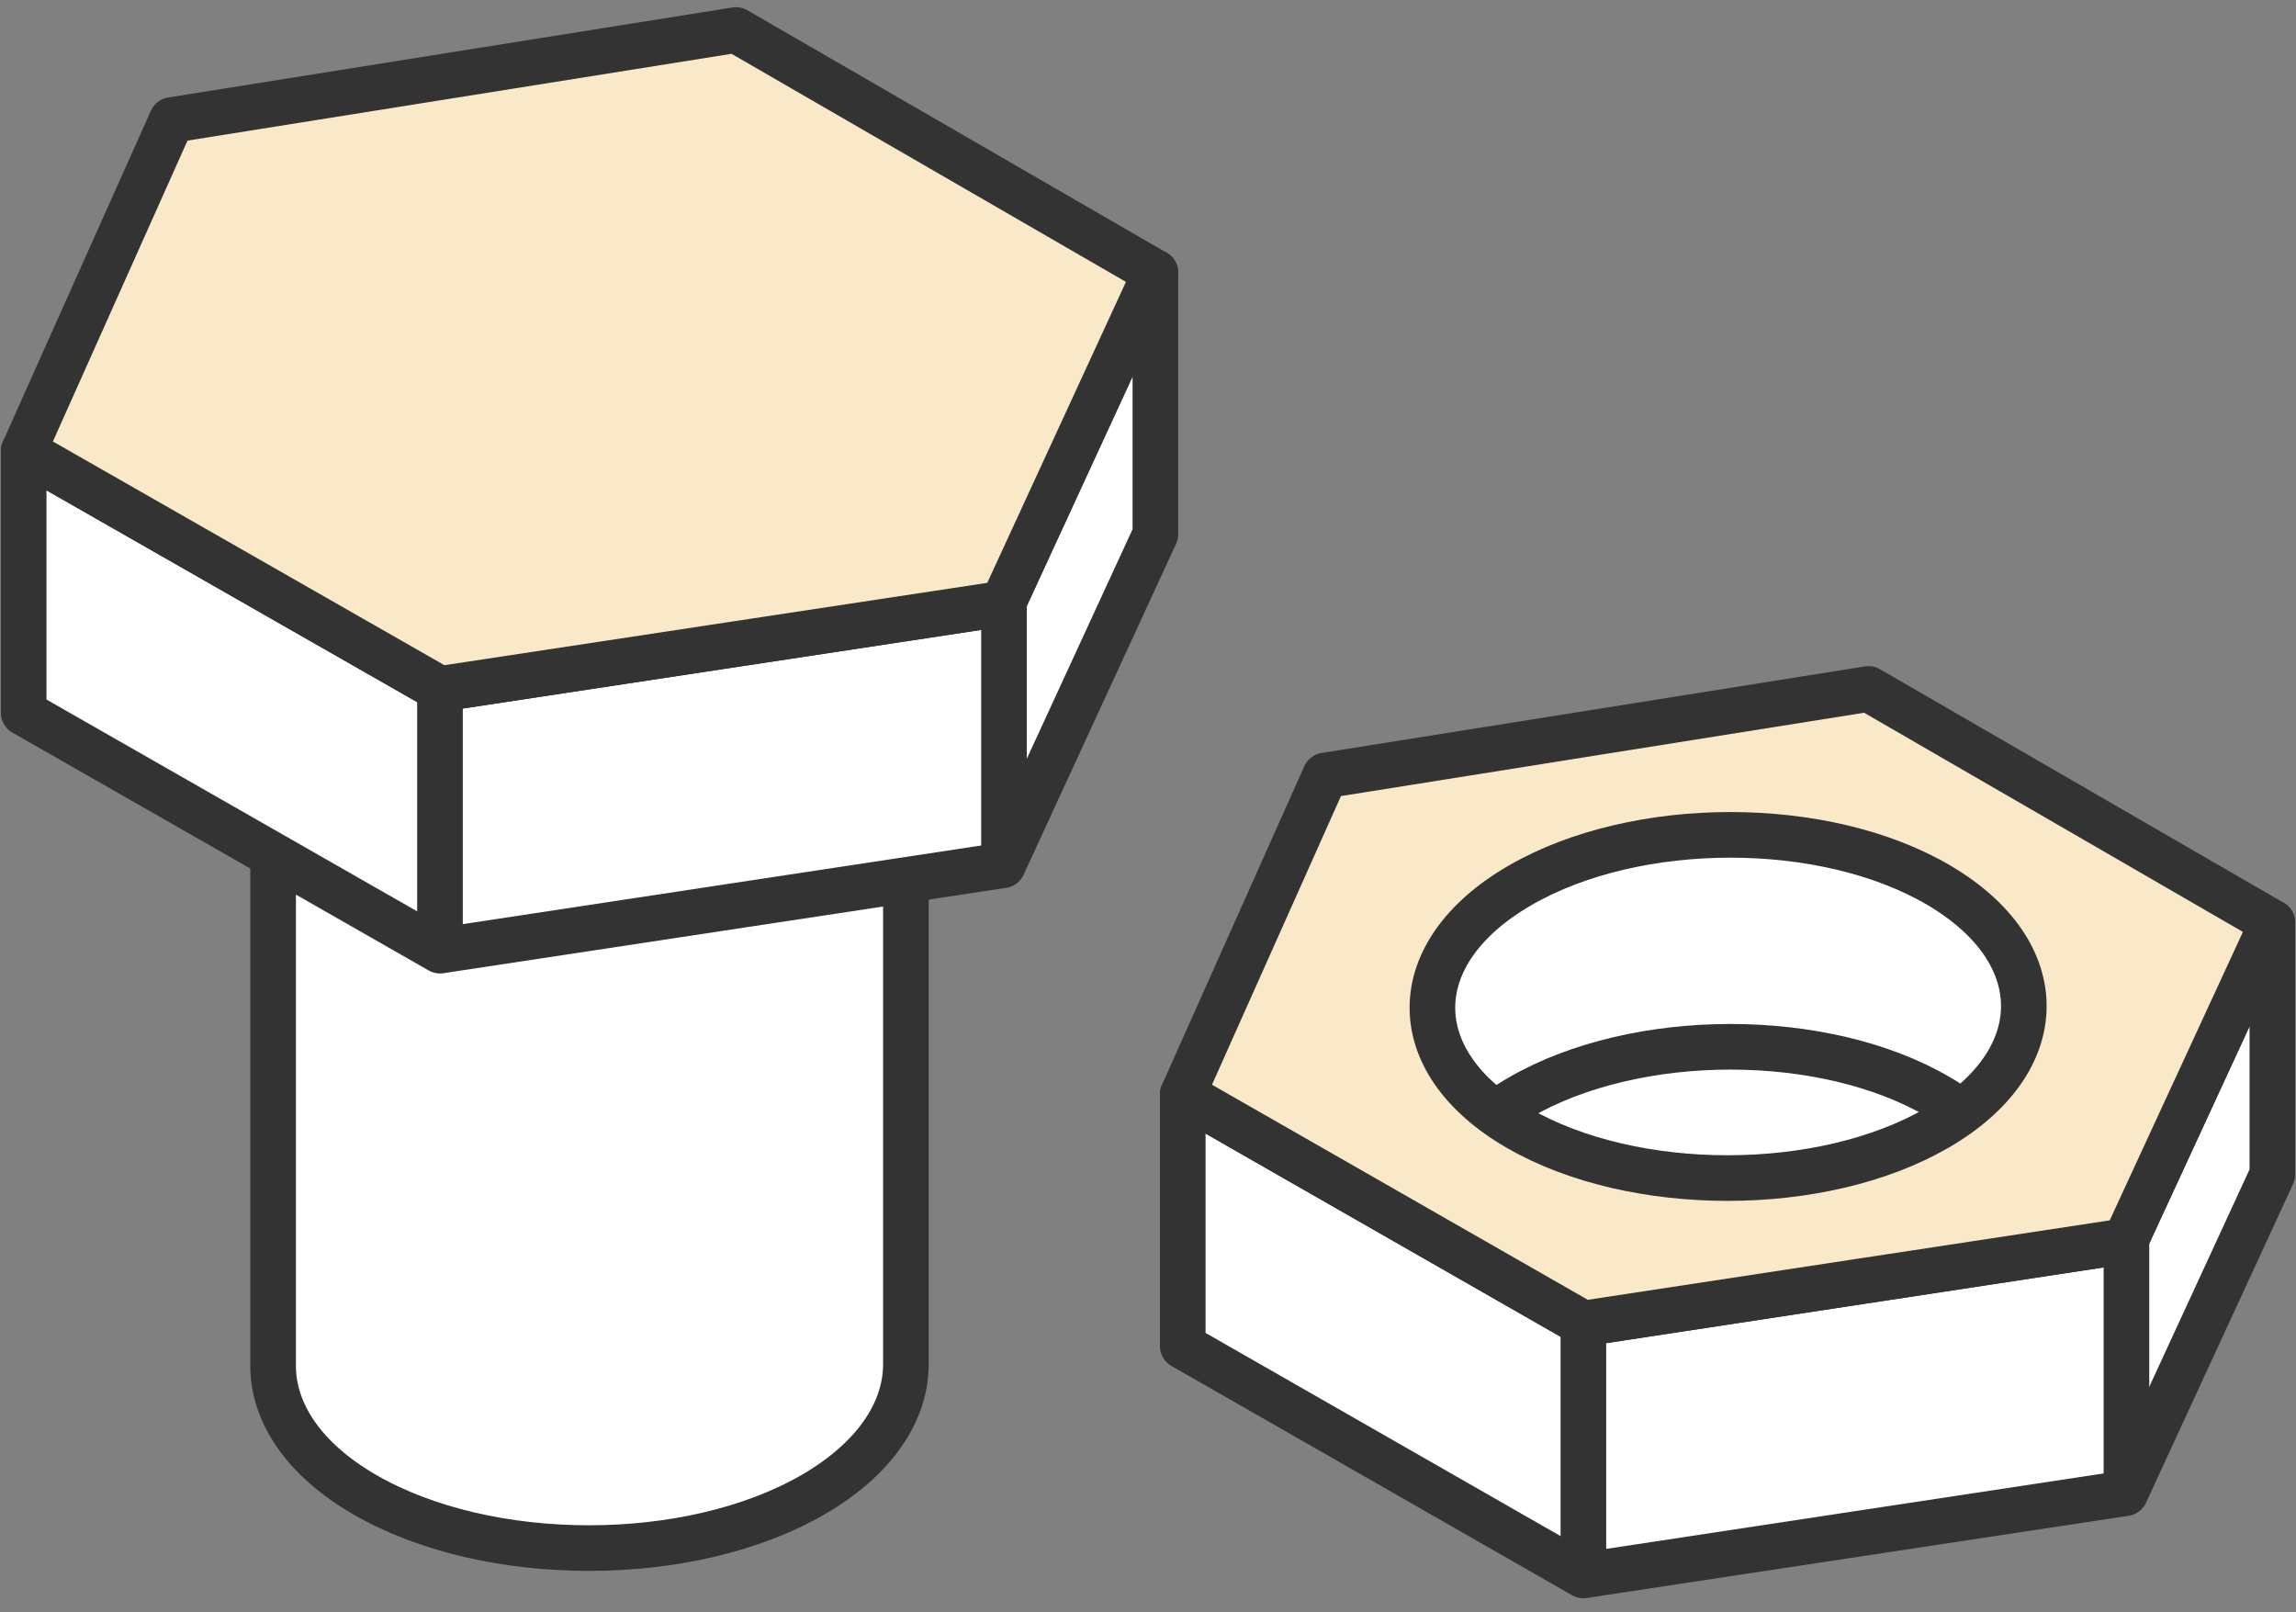
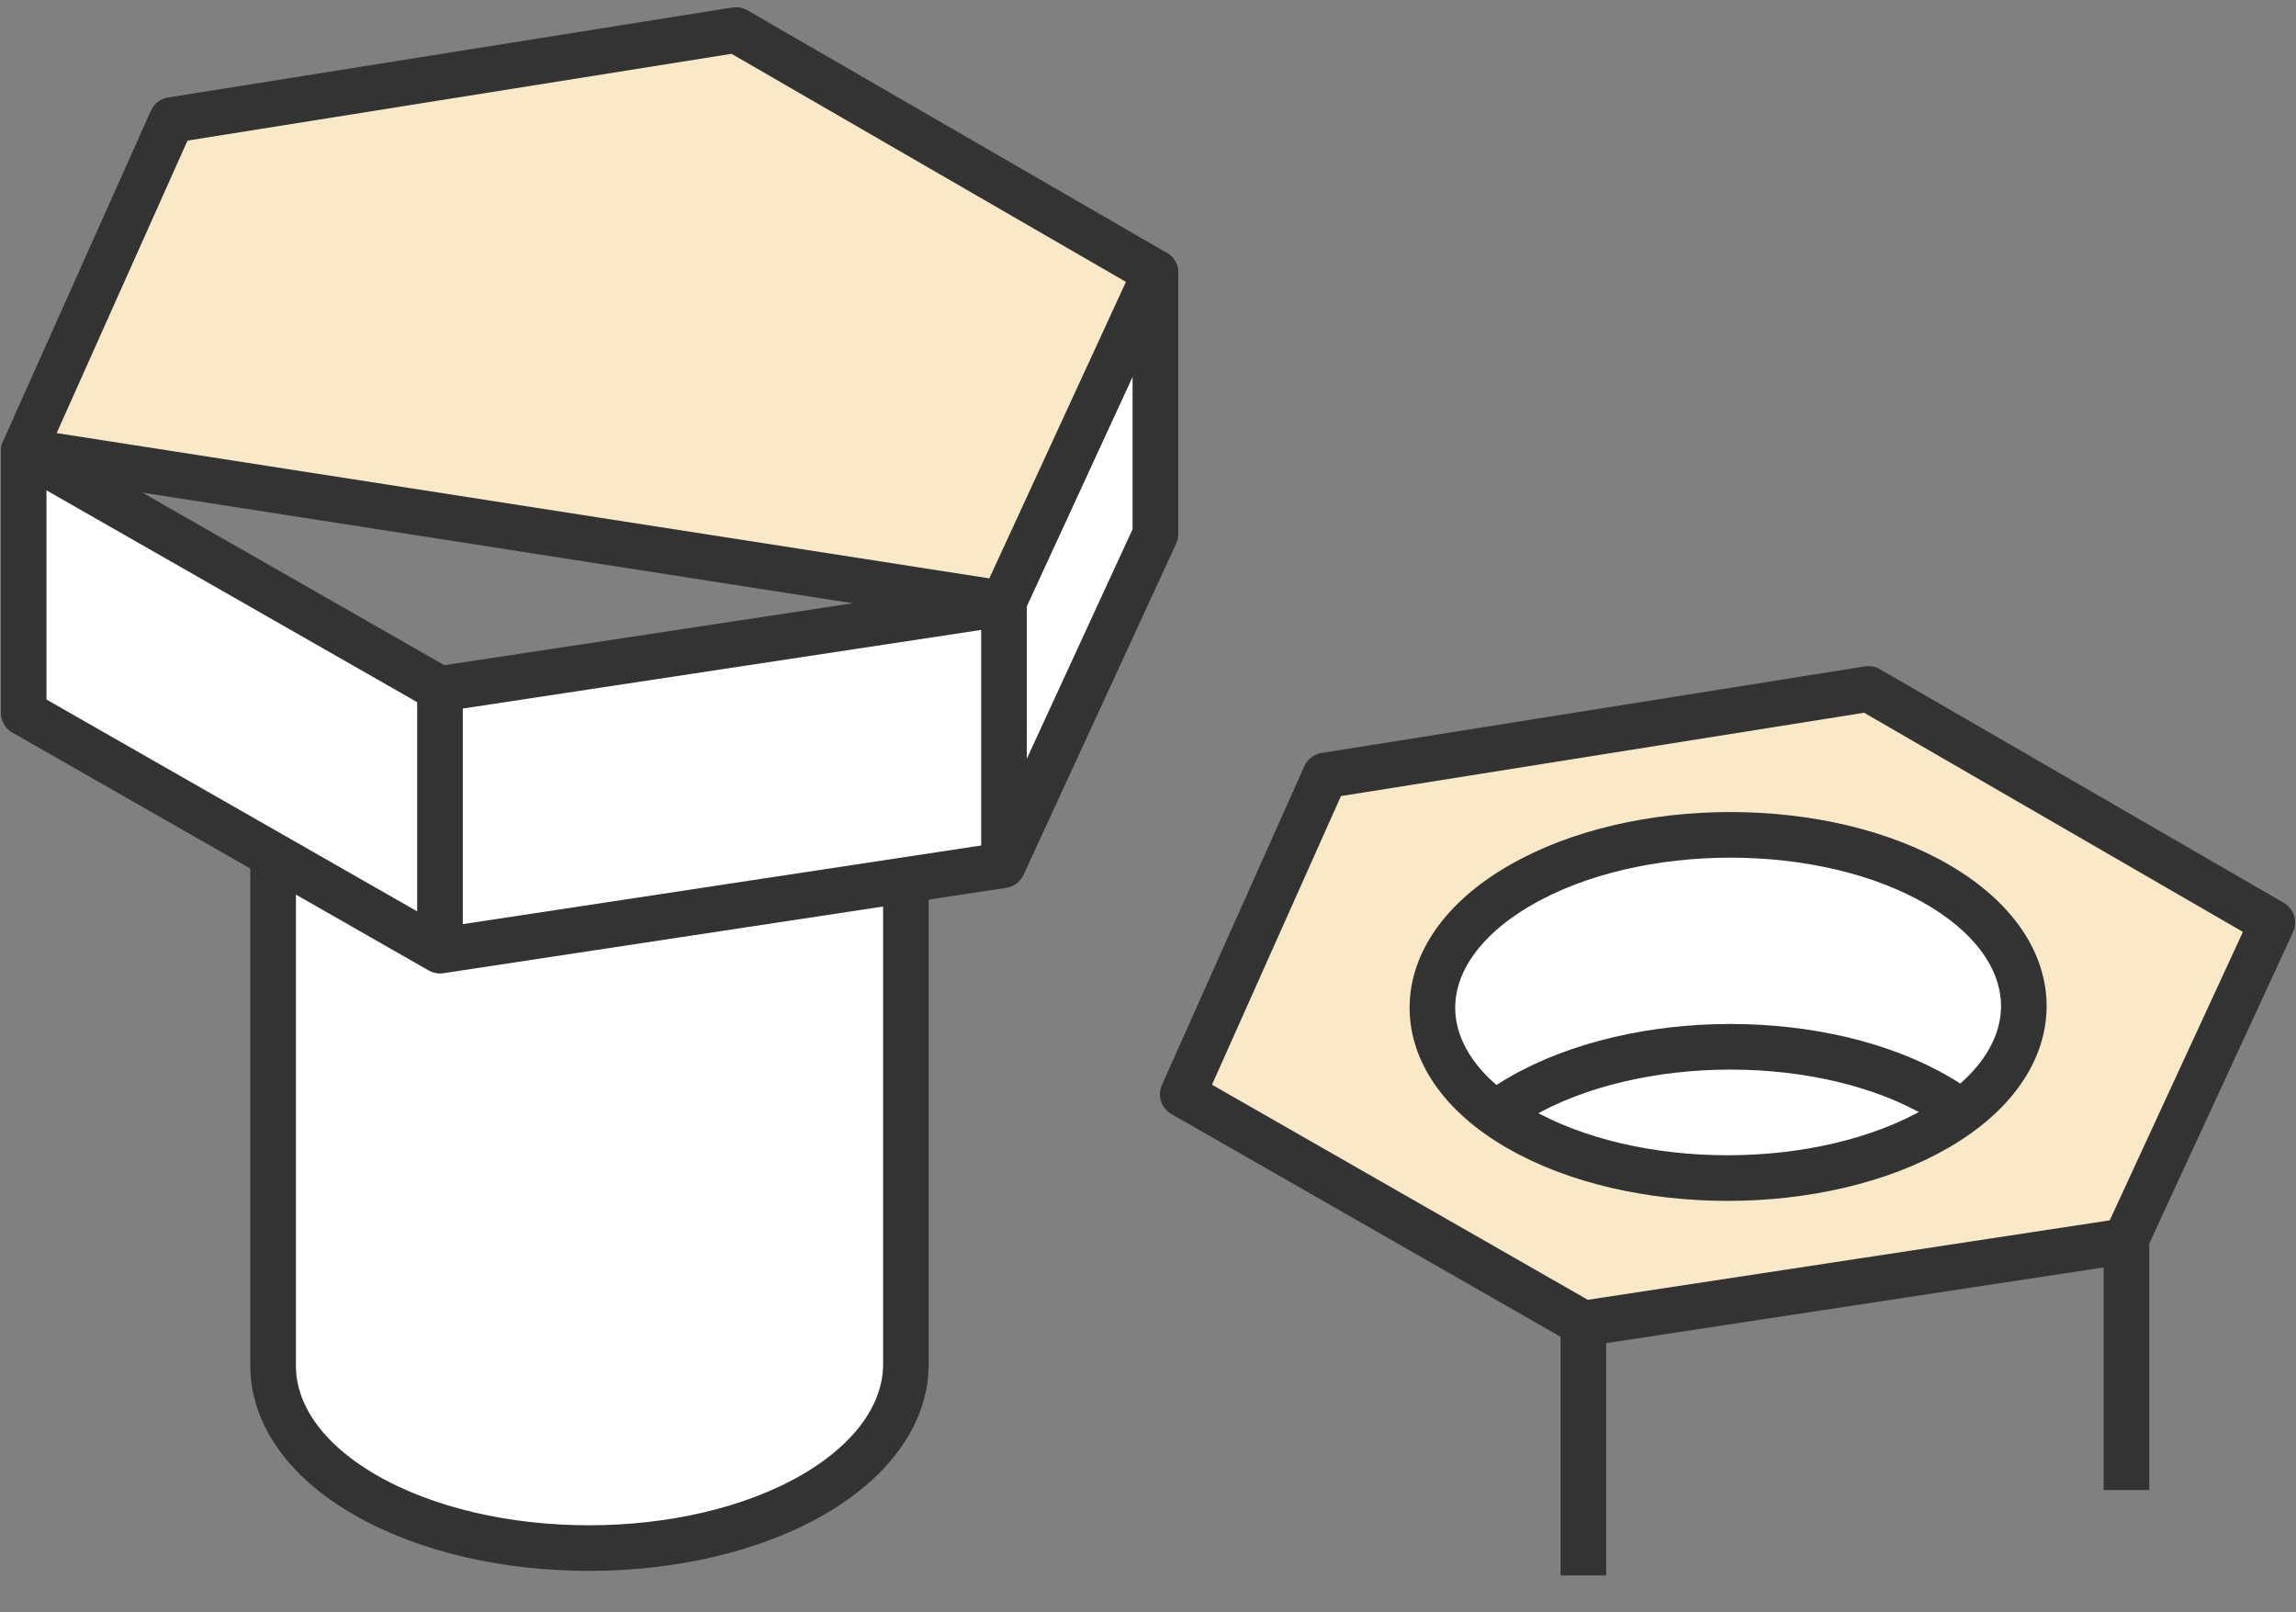
<svg xmlns="http://www.w3.org/2000/svg" width="151" height="106" viewBox="0 0 151 106" fill="none">
  <rect x="0" y="0" width="151" height="106" fill="#808080" stroke="none" />
-   <path d="M149.444 77.23L139.773 98.191L104.133 103.597L77.785 88.519V71.956L104.133 87.034L139.773 81.609L149.444 60.667V77.23Z" fill="white" stroke="#333333" stroke-width="3" stroke-miterlimit="10" stroke-linejoin="round" />
  <path d="M77.785 71.956L87.151 50.995L122.886 45.303L149.444 60.667L139.773 81.609L104.133 87.034L77.785 71.956Z" fill="#F9E9C9" stroke="#333333" stroke-width="3" stroke-miterlimit="10" stroke-linejoin="round" />
  <path d="M99.85 74.184C92.273 69.805 92.33 62.627 99.983 58.211C107.636 53.794 120.011 53.794 127.512 58.211C135.013 62.627 134.956 69.805 127.379 74.184C119.802 78.562 107.427 78.562 99.85 74.184Z" fill="white" stroke="#333333" stroke-width="3" stroke-miterlimit="10" stroke-linejoin="round" />
  <path d="M98.346 73.213C98.841 72.851 99.393 72.489 99.983 72.147C107.636 67.73 120.011 67.73 127.512 72.147C128.045 72.451 128.54 72.794 128.997 73.137" stroke="#333333" stroke-width="3" stroke-miterlimit="10" stroke-linejoin="round" />
  <path d="M104.134 87.034V103.597" stroke="#333333" stroke-width="3" stroke-miterlimit="10" stroke-linejoin="round" />
  <path d="M139.849 81.418V97.981" stroke="#333333" stroke-width="3" stroke-miterlimit="10" stroke-linejoin="round" />
  <path d="M17.962 56.075V89.759C17.936 92.856 19.948 95.953 23.998 98.292C32.099 102.969 45.362 102.969 53.463 98.292C57.526 95.94 59.565 92.843 59.578 89.733V57.316" fill="white" />
  <path d="M17.962 56.075V89.759C17.936 92.856 19.948 95.953 23.998 98.292C32.099 102.969 45.362 102.969 53.463 98.292C57.526 95.94 59.565 92.843 59.578 89.733V57.316" stroke="#333333" stroke-width="3" stroke-miterlimit="10" stroke-linejoin="round" />
  <path d="M75.984 35.132L65.953 56.899L28.937 62.513L1.556 46.869V29.659L28.937 45.303L65.953 39.689L75.984 17.922V35.132Z" fill="white" stroke="#333333" stroke-width="3" stroke-miterlimit="10" stroke-linejoin="round" />
-   <path d="M1.556 29.659L11.294 7.892L48.4 1.973L75.984 17.922L65.953 39.689L28.937 45.303L1.556 29.659Z" fill="#F9E9C9" stroke="#333333" stroke-width="3" stroke-miterlimit="10" stroke-linejoin="round" />
+   <path d="M1.556 29.659L11.294 7.892L48.4 1.973L75.984 17.922L65.953 39.689L1.556 29.659Z" fill="#F9E9C9" stroke="#333333" stroke-width="3" stroke-miterlimit="10" stroke-linejoin="round" />
  <path d="M28.936 45.303V62.513" stroke="#333333" stroke-width="3" stroke-miterlimit="10" stroke-linejoin="round" />
  <path d="M66.029 39.473V56.683" stroke="#333333" stroke-width="3" stroke-miterlimit="10" stroke-linejoin="round" />
</svg>